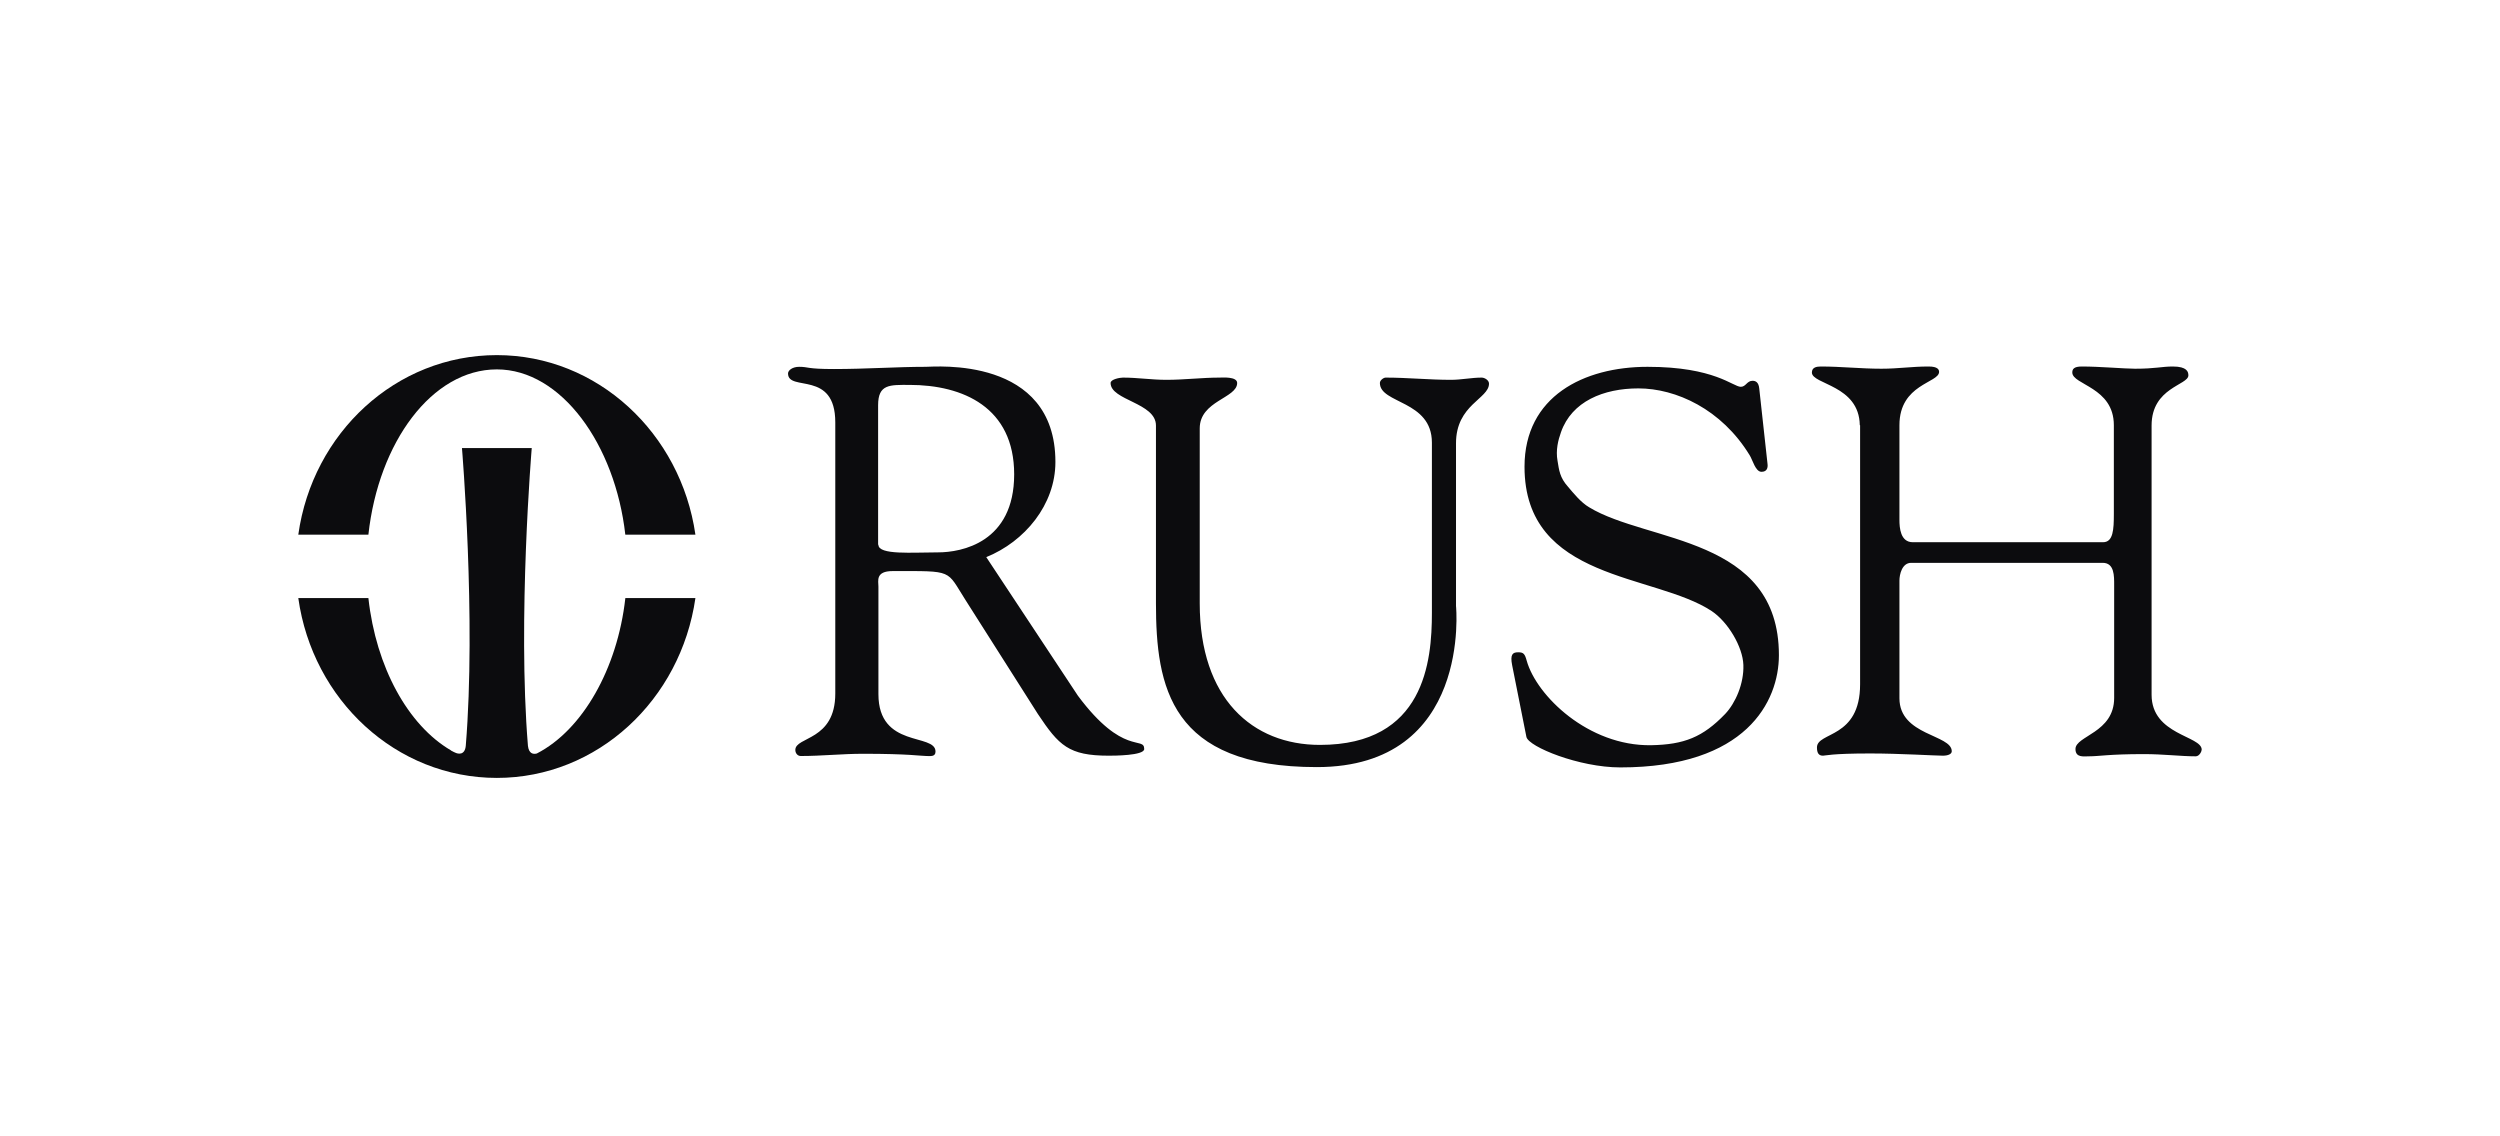
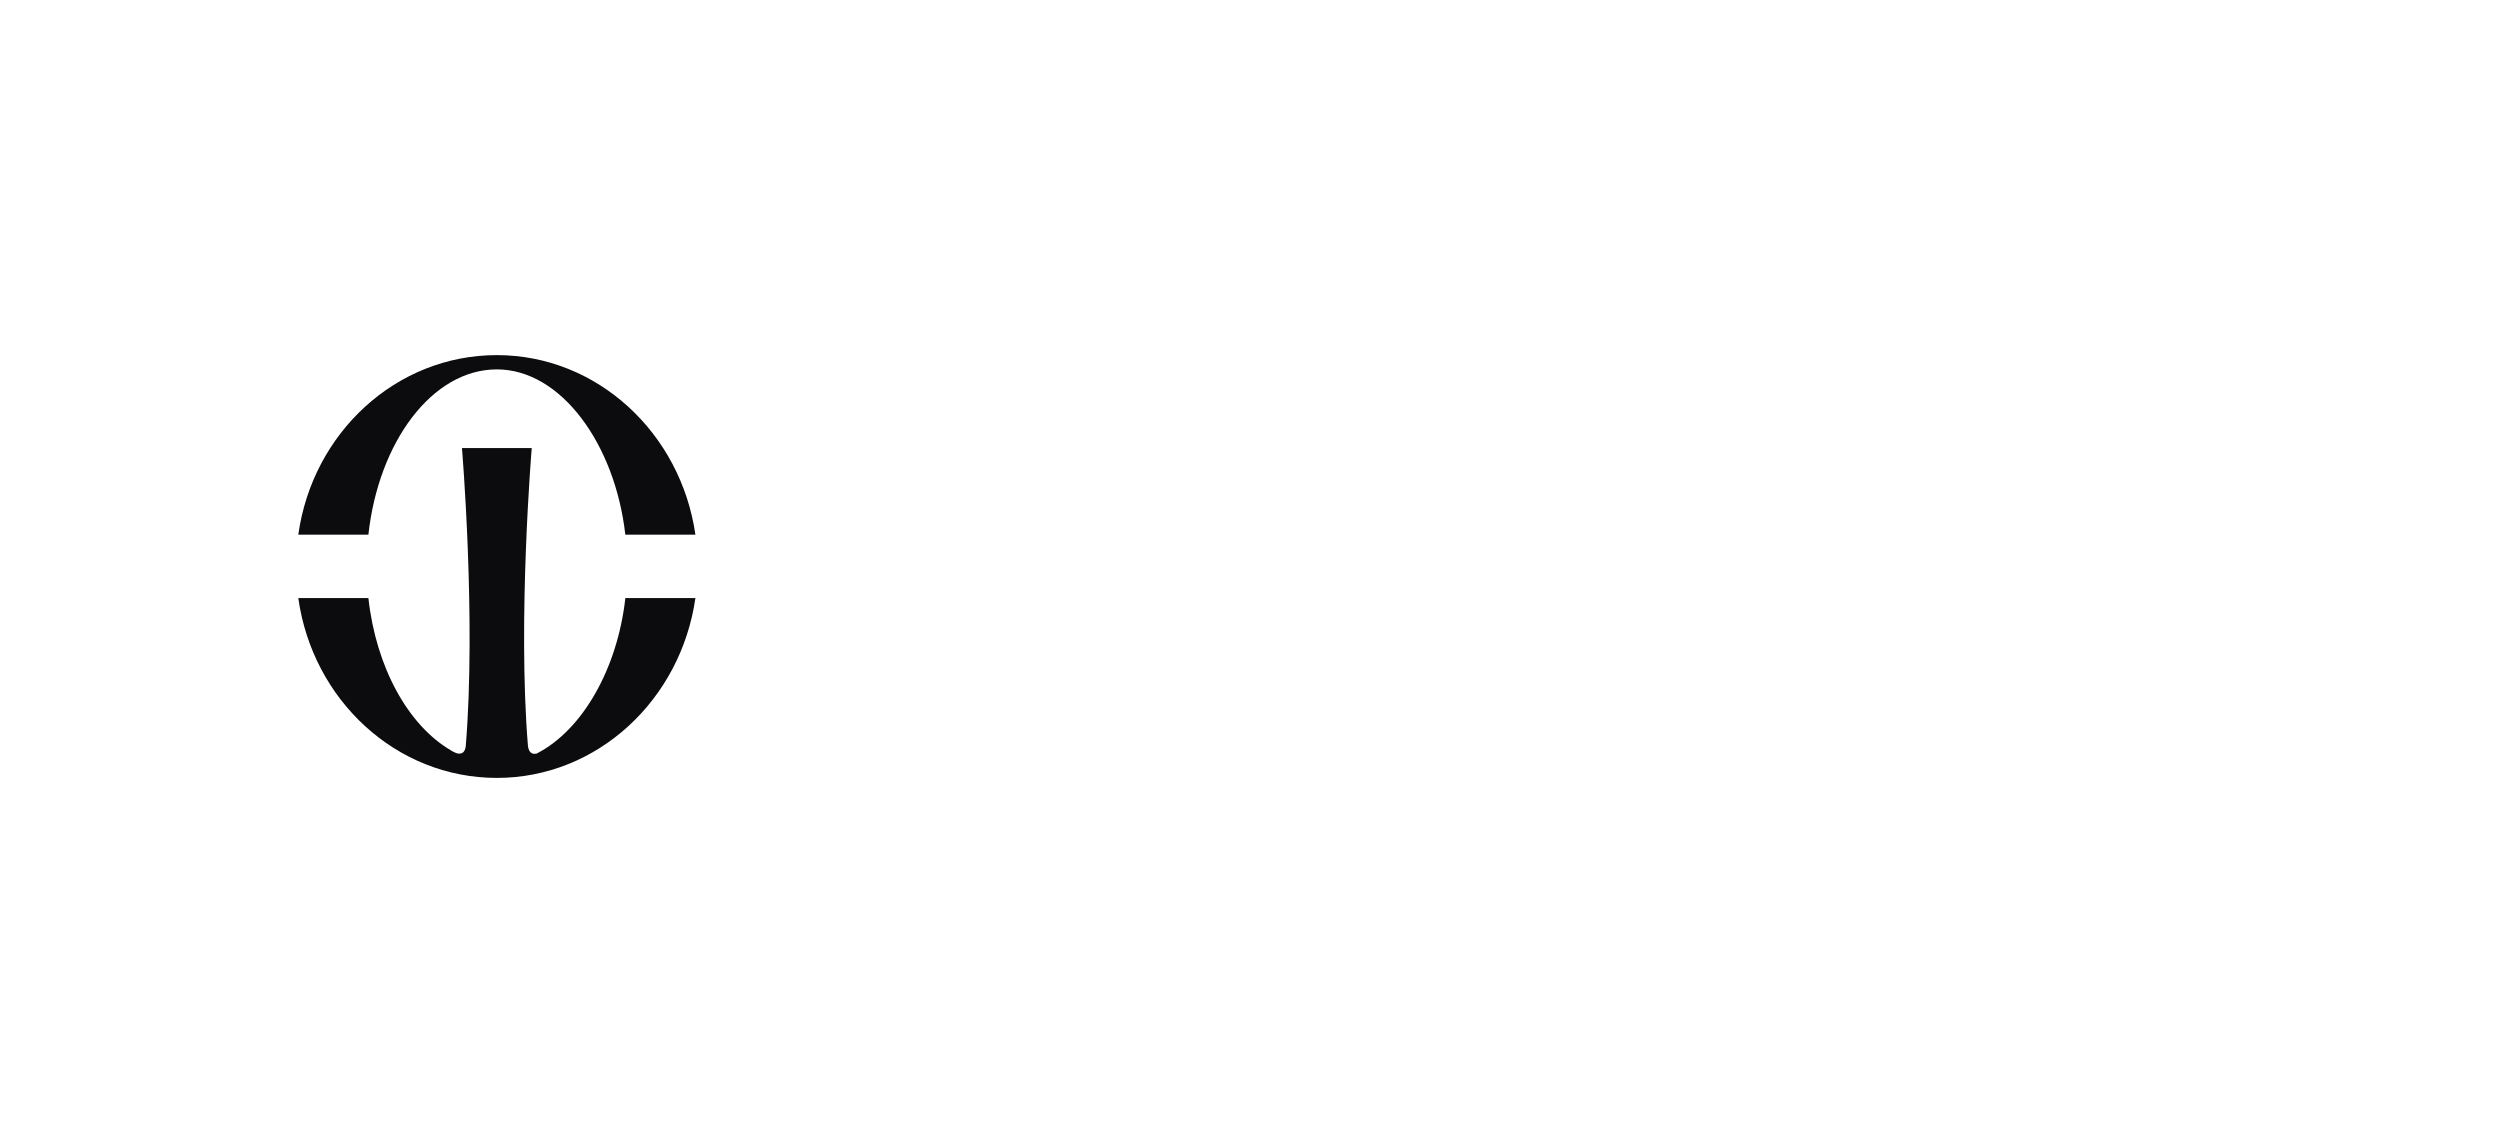
<svg xmlns="http://www.w3.org/2000/svg" width="176" height="80" viewBox="0 0 176 80" fill="none">
  <path d="M44.022 37.639C43.307 31.297 39.511 26.005 34.978 26.005C30.423 26.005 26.649 31.118 25.935 37.639H21C22.005 30.471 27.878 25 34.978 25C42.057 25 47.929 30.493 48.957 37.639H44.022ZM44.022 42.127C43.464 47.084 41.007 51.394 37.792 53.046C37.546 53.113 37.234 53.068 37.167 52.51C36.43 43.556 37.435 31.543 37.435 31.543H32.522C32.522 31.543 33.527 43.534 32.79 52.51C32.723 53.18 32.254 53.091 32.031 52.979C31.942 52.934 31.875 52.912 31.808 52.867C31.785 52.867 31.763 52.845 31.741 52.823C28.726 51.059 26.471 46.972 25.935 42.105H21C22.005 49.272 27.878 54.765 34.978 54.765C42.057 54.765 47.929 49.272 48.957 42.105H44.022" fill="#0C0C0E" />
-   <path d="M81.379 42.46V29.955C81.379 28.347 78.186 28.191 78.186 26.963C78.186 26.695 78.856 26.583 79.057 26.583C80.084 26.583 81.067 26.74 82.116 26.74C83.367 26.74 84.639 26.583 85.845 26.583C86.046 26.583 87.096 26.494 87.096 26.963C87.096 28.035 84.461 28.213 84.461 30.156V42.482C84.461 49.181 88.168 52.441 92.924 52.441C100.293 52.441 100.806 46.546 100.806 43.152V31.161C100.806 28.169 97.144 28.437 97.144 26.963C97.144 26.762 97.412 26.583 97.546 26.583C99.087 26.583 100.605 26.74 102.146 26.74C102.883 26.74 103.597 26.583 104.312 26.583C104.513 26.583 104.826 26.762 104.826 27.008C104.826 28.079 102.503 28.481 102.503 31.206V42.661C102.503 42.661 103.642 54.004 92.701 54.004C82.384 54.004 81.379 48.355 81.379 42.46ZM106.456 46.836C106.299 46.055 106.5 45.921 106.88 45.921C107.259 45.921 107.349 46.032 107.483 46.524C108.175 48.98 111.815 52.53 116.236 52.463C118.558 52.419 119.876 51.905 121.461 50.253C122.176 49.493 122.779 48.131 122.734 46.814C122.689 45.519 121.64 43.777 120.501 43.018C116.482 40.361 107.326 40.919 107.326 32.858C107.326 27.901 111.502 25.824 115.99 25.824C120.724 25.824 121.997 27.231 122.555 27.231C122.913 27.231 122.98 26.807 123.381 26.807C123.605 26.807 123.806 26.918 123.85 27.343L124.431 32.635C124.476 32.947 124.386 33.215 124.007 33.215C123.582 33.215 123.381 32.367 123.18 32.054C121.193 28.794 117.978 27.343 115.343 27.343C112.887 27.343 110.654 28.258 109.894 30.424C109.693 30.982 109.515 31.697 109.649 32.434C109.76 33.104 109.805 33.617 110.386 34.265C110.765 34.711 111.301 35.381 111.882 35.716C115.99 38.217 125.235 37.748 125.235 46.122C125.235 49.382 122.935 54.026 114.07 54.026C111.167 54.026 107.617 52.575 107.46 51.883L106.456 46.836ZM130.929 29.933C130.884 27.097 127.557 27.075 127.557 26.226C127.557 25.869 127.87 25.802 128.182 25.802C129.611 25.802 131.018 25.958 132.447 25.958C133.653 25.958 134.569 25.802 135.774 25.802C136.422 25.802 136.511 26.025 136.511 26.181C136.511 26.963 133.72 27.03 133.72 29.933V36.609C133.72 37.145 133.787 38.172 134.658 38.172H148.056C148.77 38.172 148.815 37.279 148.815 36.185V29.933C148.815 27.253 145.89 27.097 145.89 26.226C145.89 26.003 145.979 25.802 146.56 25.802C147.832 25.802 149.574 25.958 150.311 25.958C151.74 25.958 152.187 25.802 152.968 25.802C153.973 25.802 154.062 26.181 154.062 26.427C154.062 27.119 151.472 27.276 151.472 29.955V48.913C151.472 51.749 155 51.794 155 52.776C155 52.888 154.844 53.245 154.576 53.245C153.526 53.245 152.321 53.089 150.936 53.089C148.458 53.089 147.788 53.245 147.051 53.245C146.694 53.245 146.113 53.357 146.113 52.731C146.113 51.794 148.837 51.593 148.837 49.136V41.187C148.837 40.562 148.86 39.624 148.033 39.624H134.546C133.899 39.624 133.72 40.45 133.72 40.874V49.159C133.72 51.794 137.404 51.704 137.404 52.888C137.404 53.089 137.137 53.2 136.779 53.2C136.266 53.2 133.72 53.044 131.666 53.044C128.919 53.044 128.495 53.2 128.339 53.2C128.026 53.2 127.914 52.999 127.914 52.62C127.914 51.503 130.951 52.017 130.951 48.176V29.933M75.886 48.98C79.079 53.267 80.553 51.794 80.553 52.731C80.553 53.2 78.387 53.2 78.052 53.2C75.239 53.2 74.546 52.486 73.073 50.275L67.982 42.259C66.597 40.093 67.178 40.204 62.846 40.204C61.618 40.204 61.841 40.897 61.841 41.299V48.868C61.841 52.709 65.86 51.593 65.86 52.91C65.86 53.29 65.503 53.223 65.213 53.223C64.856 53.223 63.985 53.066 60.769 53.066C59.295 53.066 57.844 53.223 56.37 53.223C56.147 53.223 55.991 53.022 55.991 52.798C55.991 51.838 58.804 52.173 58.804 48.824V29.732C58.804 26.025 55.477 27.61 55.477 26.293C55.477 26.07 55.79 25.824 56.259 25.824C56.951 25.824 56.75 25.98 58.715 25.98C60.948 25.98 63.158 25.824 65.168 25.824C65.793 25.824 74.301 25.043 74.301 32.523C74.301 35.538 72.135 38.128 69.433 39.222L75.886 48.98ZM61.841 38.351C61.841 39.088 64.23 38.887 66.039 38.887C67.691 38.887 71.398 38.195 71.398 33.394C71.398 28.682 67.803 27.097 64.029 27.097C62.645 27.097 61.819 27.03 61.819 28.526V38.351H61.841Z" fill="#0C0C0E" />
</svg>